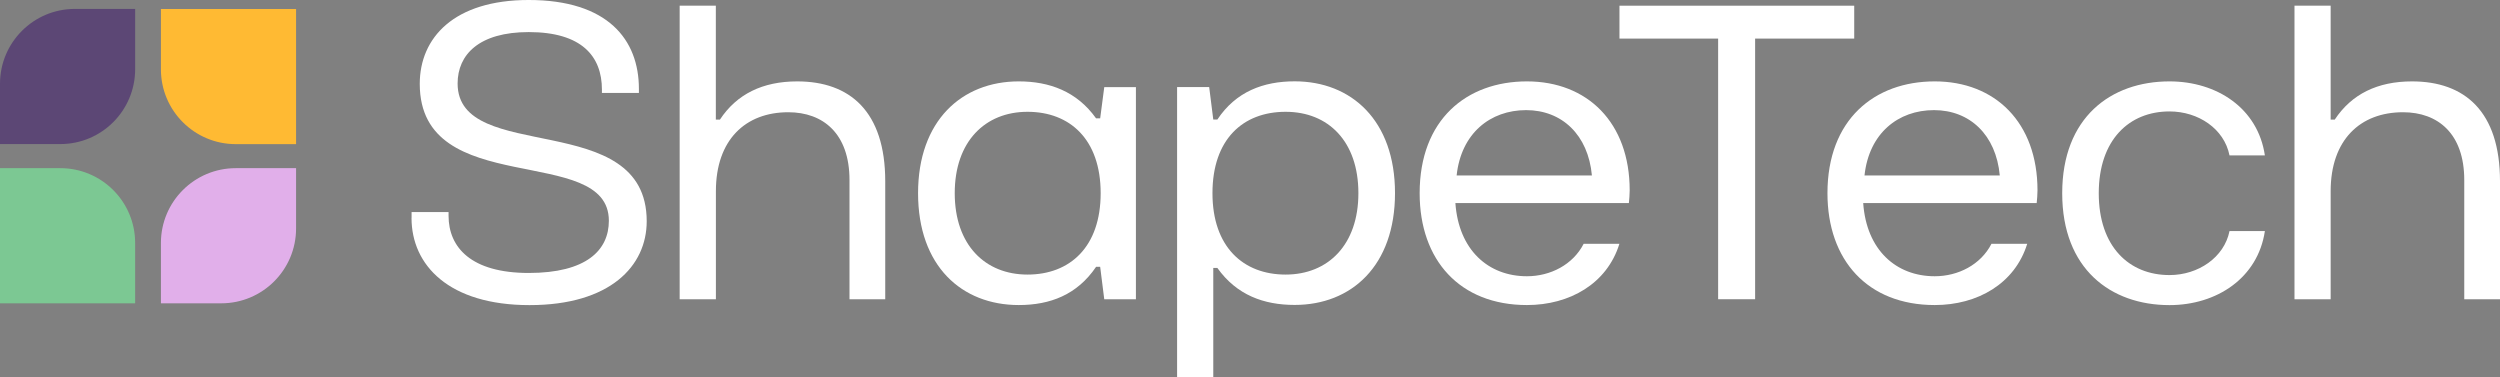
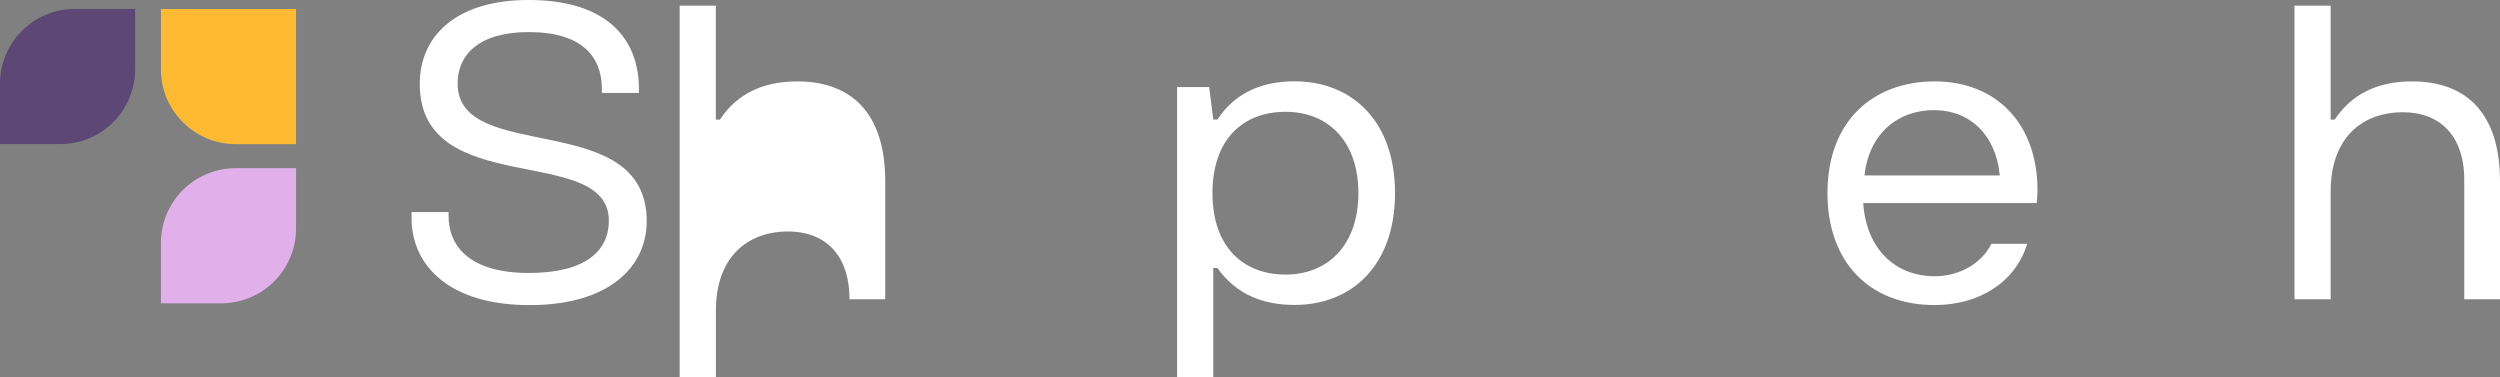
<svg xmlns="http://www.w3.org/2000/svg" id="Layer_2" viewBox="0 0 403.62 60.92">
  <rect x="0" y="0" width="403.62" height="60.92" fill="#808080" stroke="none" />
  <defs>
    <style>.cls-1{fill:#7cc893;}.cls-1,.cls-2,.cls-3,.cls-4,.cls-5{stroke-width:0px;}.cls-2{fill:#ffba33;}.cls-3{fill:#e1afea;}.cls-4{fill:#5c4775;}.cls-5{fill:#fff;}</style>
  </defs>
  <g id="Layer_1-2">
    <path class="cls-2" d="M47.8,1.45v21.82h-9.74c-6.67,0-12.08-5.41-12.08-12.08V1.45h21.82Z" />
    <path class="cls-3" d="M35.72,48.97h-9.74v-9.74c0-6.67,5.41-12.08,12.08-12.08h9.74v9.74c0,6.67-5.41,12.08-12.08,12.08Z" />
-     <path class="cls-1" d="M0,48.97v-21.82h9.74c6.67,0,12.08,5.41,12.08,12.08v9.74H0Z" />
    <path class="cls-4" d="M12.08,1.44h9.74v9.74c0,6.67-5.41,12.08-12.08,12.08H0v-9.74C0,6.86,5.41,1.44,12.08,1.44Z" />
    <path class="cls-5" d="M66.45,35.17v-.93h5.97v.6c0,5.11,3.65,9.23,12.94,9.23s12.94-3.65,12.94-8.43c0-12.61-30.53-3.25-30.53-22.1,0-7.43,5.51-13.54,17.59-13.54,12.81,0,17.79,6.44,17.79,14.34v.66h-5.97v-.53c0-5.38-3.25-9.29-11.82-9.29-8.03,0-11.48,3.65-11.48,8.3,0,13.21,30.53,3.85,30.53,22.24,0,7.23-5.91,13.54-18.92,13.54s-19.05-6.44-19.05-14.07v-.02Z" />
-     <path class="cls-5" d="M109.73,48.31V.92h5.84v18.39h.66c2.72-4.12,6.9-6.17,12.48-6.17,8.5,0,14.21,4.85,14.21,16.13v19.05h-5.77v-19.25c0-7.5-4.25-10.95-9.89-10.95-6.9,0-11.68,4.45-11.68,12.74v17.46h-5.85Z" />
-     <path class="cls-5" d="M148.22,31.19c0-11.68,7.04-18.05,16.26-18.05,4.91,0,9.36,1.59,12.48,5.97h.66l.66-5.04h5.11v34.25h-5.11l-.66-5.24h-.66c-3.05,4.51-7.43,6.17-12.48,6.17-9.23,0-16.26-6.31-16.26-18.05h0ZM177.7,31.19c0-8.7-4.98-13.14-11.81-13.14s-11.75,4.78-11.75,13.14,4.91,13.14,11.75,13.14,11.81-4.45,11.81-13.14Z" />
+     <path class="cls-5" d="M109.73,48.31V.92h5.84v18.39h.66c2.72-4.12,6.9-6.17,12.48-6.17,8.5,0,14.21,4.85,14.21,16.13v19.05h-5.77c0-7.5-4.25-10.95-9.89-10.95-6.9,0-11.68,4.45-11.68,12.74v17.46h-5.85Z" />
    <path class="cls-5" d="M190.04,60.92V14.06h5.18l.66,5.24h.66c2.99-4.51,7.43-6.17,12.48-6.17,9.16,0,16.2,6.31,16.2,18.05s-7.04,18.05-16.2,18.05c-4.98,0-9.36-1.59-12.48-5.97h-.66v17.66s-5.84,0-5.84,0ZM219.31,31.19c0-8.36-4.85-13.14-11.75-13.14s-11.81,4.45-11.81,13.14,4.98,13.14,11.81,13.14,11.75-4.78,11.75-13.14Z" />
-     <path class="cls-5" d="M229.2,31.19c0-11.88,7.57-18.05,17.32-18.05s16.59,6.64,16.59,17.59c0,.53-.07,1.59-.13,2.06h-28.01c.53,7.57,5.31,11.81,11.55,11.81,3.78,0,7.43-1.86,9.16-5.24h5.77c-1.99,6.44-8.03,9.89-14.93,9.89-10.82,0-17.32-7.23-17.32-18.05h0ZM257.01,28.33c-.6-6.57-4.85-10.55-10.62-10.55s-10.49,3.72-11.22,10.55h21.84Z" />
-     <path class="cls-5" d="M277.39,48.31V6.23h-15.93V.92h37.9v5.31h-16v42.08h-5.97Z" />
    <path class="cls-5" d="M295.04,31.19c0-11.88,7.57-18.05,17.32-18.05s16.59,6.64,16.59,17.59c0,.53-.07,1.59-.13,2.06h-28.01c.53,7.57,5.31,11.81,11.55,11.81,3.78,0,7.43-1.86,9.16-5.24h5.77c-1.99,6.44-8.03,9.89-14.93,9.89-10.82,0-17.32-7.23-17.32-18.05h0ZM322.86,28.33c-.6-6.57-4.85-10.55-10.62-10.55s-10.49,3.72-11.22,10.55h21.84Z" />
-     <path class="cls-5" d="M332.94,31.19c0-12.21,7.83-18.05,17.32-18.05,7.63,0,14.27,4.31,15.4,11.95h-5.71c-.86-4.31-5.04-7.1-9.69-7.1-6.5,0-11.42,4.58-11.42,13.21s4.91,13.21,11.42,13.21c4.65,0,8.83-2.85,9.69-7.1h5.71c-1.13,7.57-7.77,11.95-15.4,11.95-9.49,0-17.32-5.84-17.32-18.05v-.02Z" />
    <path class="cls-5" d="M370.44,48.31V.92h5.84v18.39h.66c2.72-4.12,6.9-6.17,12.48-6.17,8.5,0,14.2,4.85,14.2,16.13v19.05h-5.77v-19.25c0-7.5-4.25-10.95-9.89-10.95-6.9,0-11.68,4.45-11.68,12.74v17.46h-5.84Z" />
  </g>
</svg>